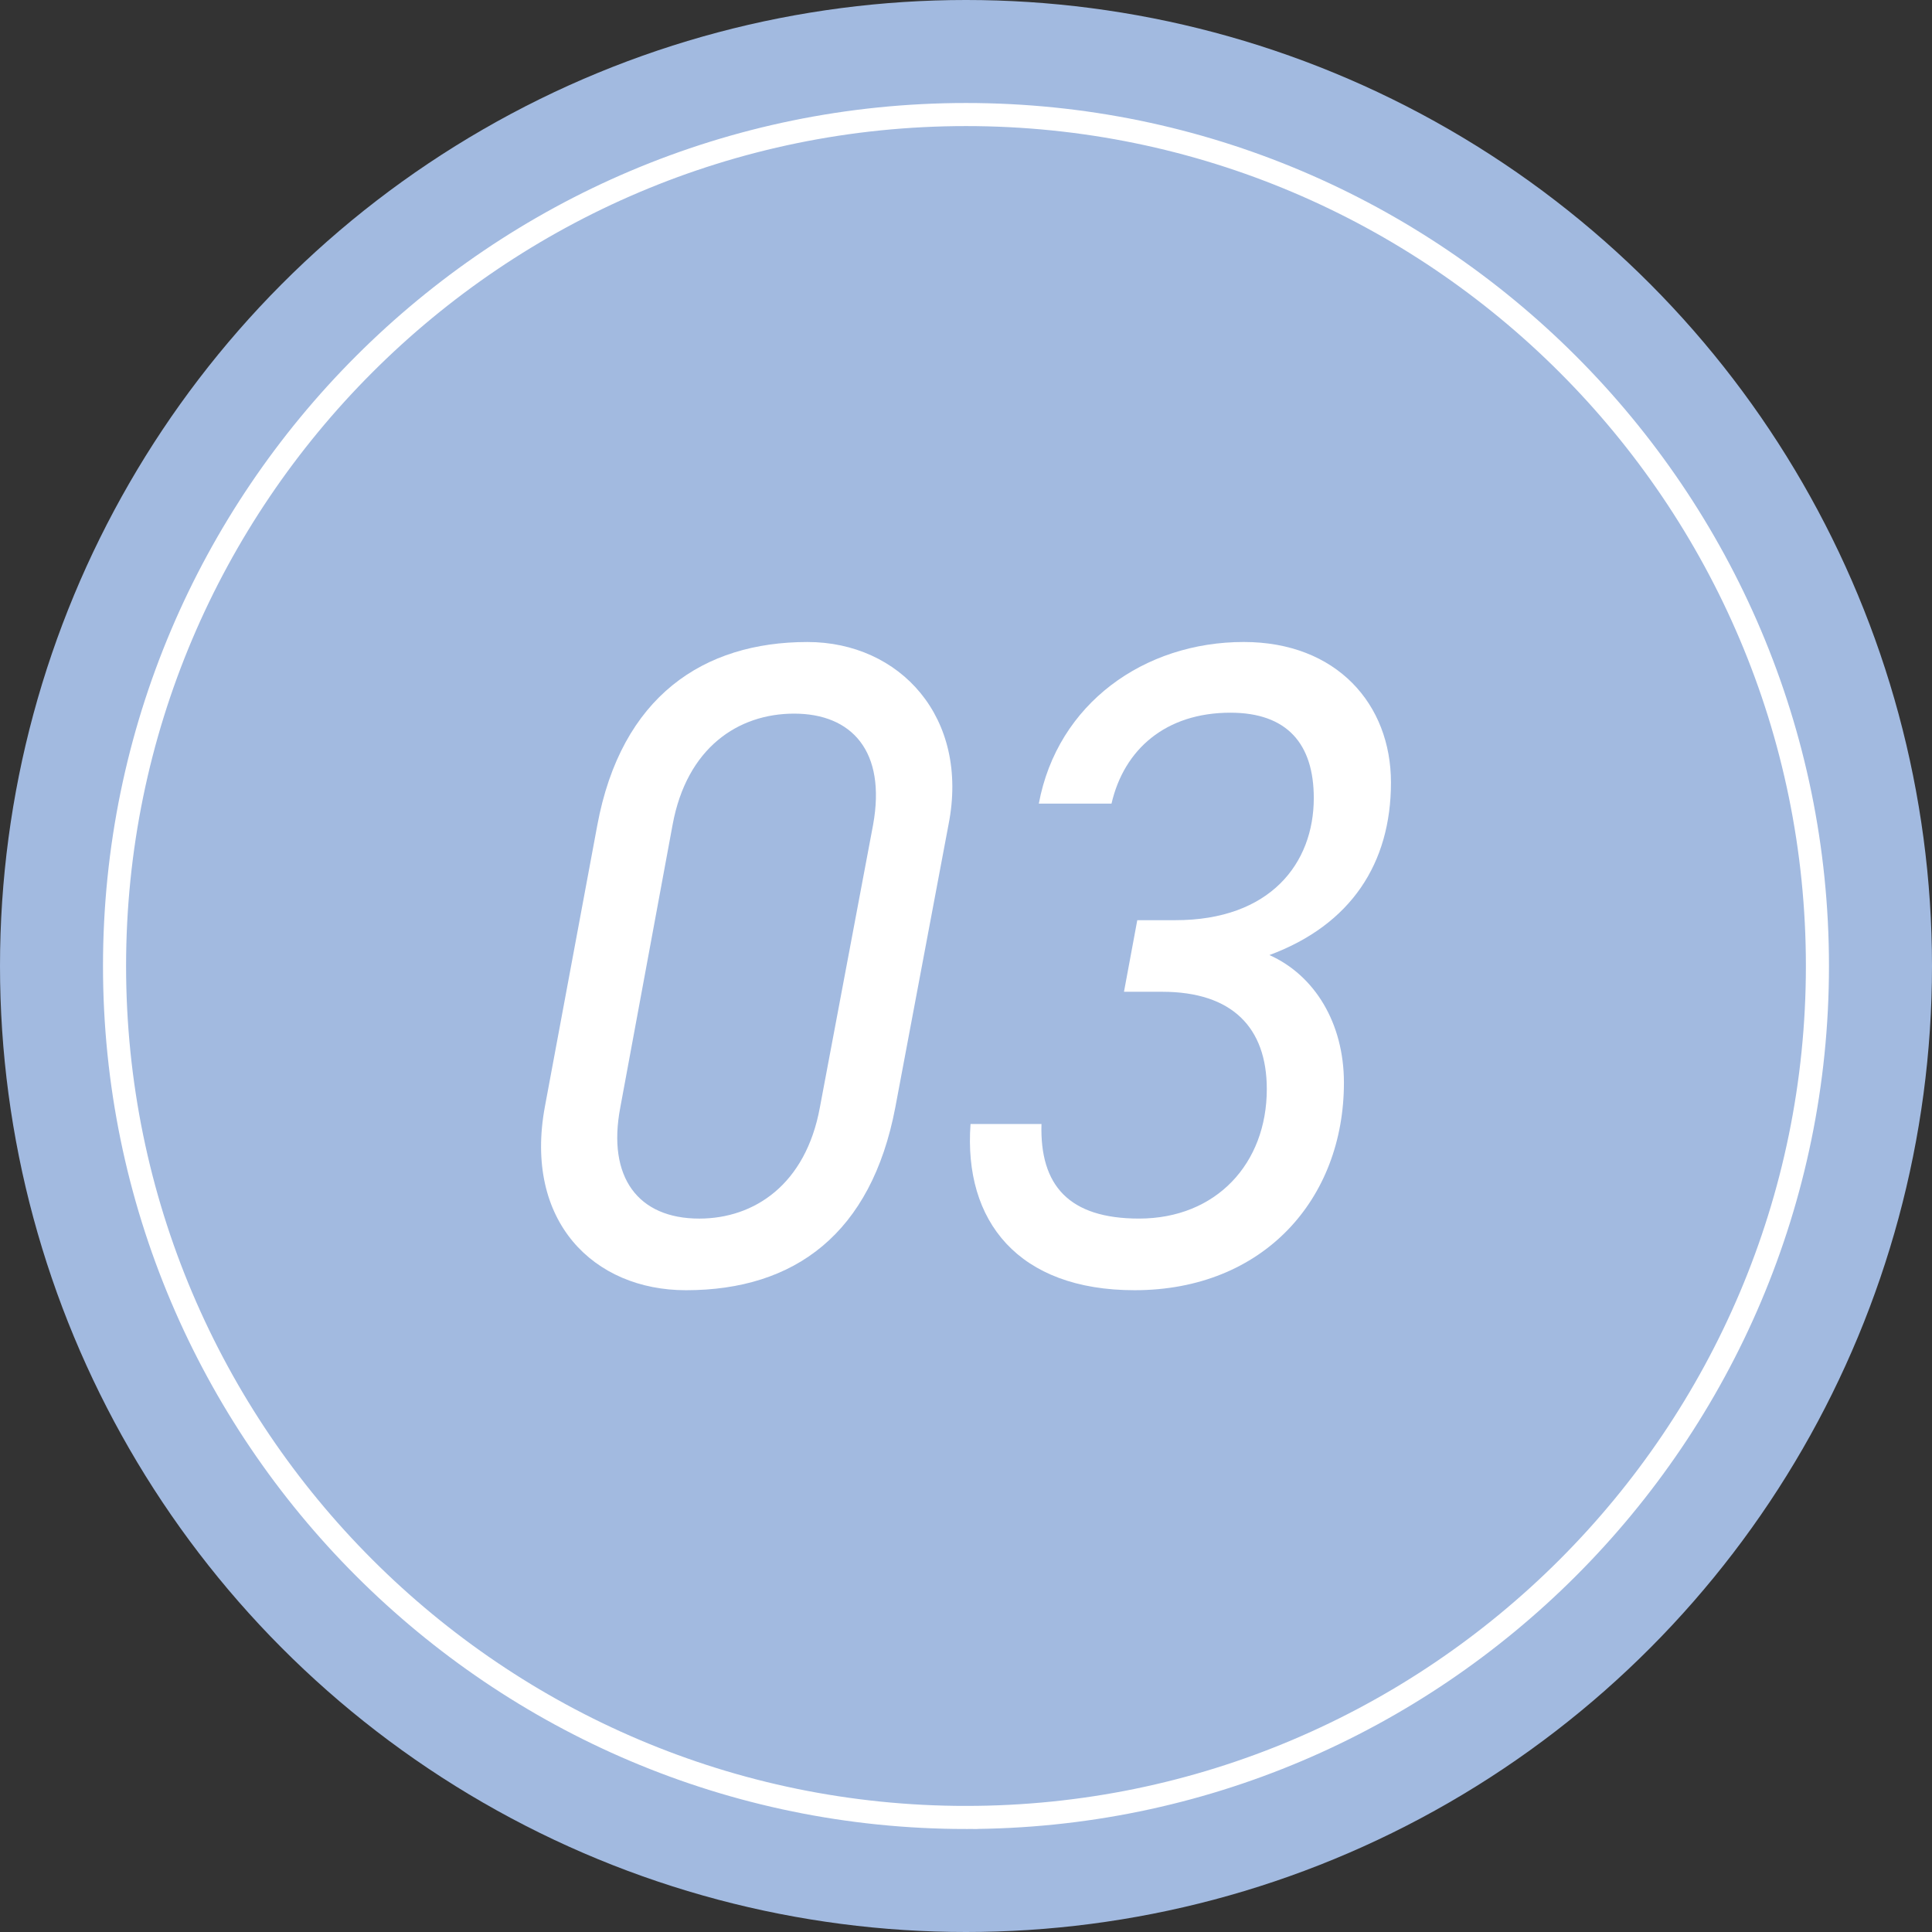
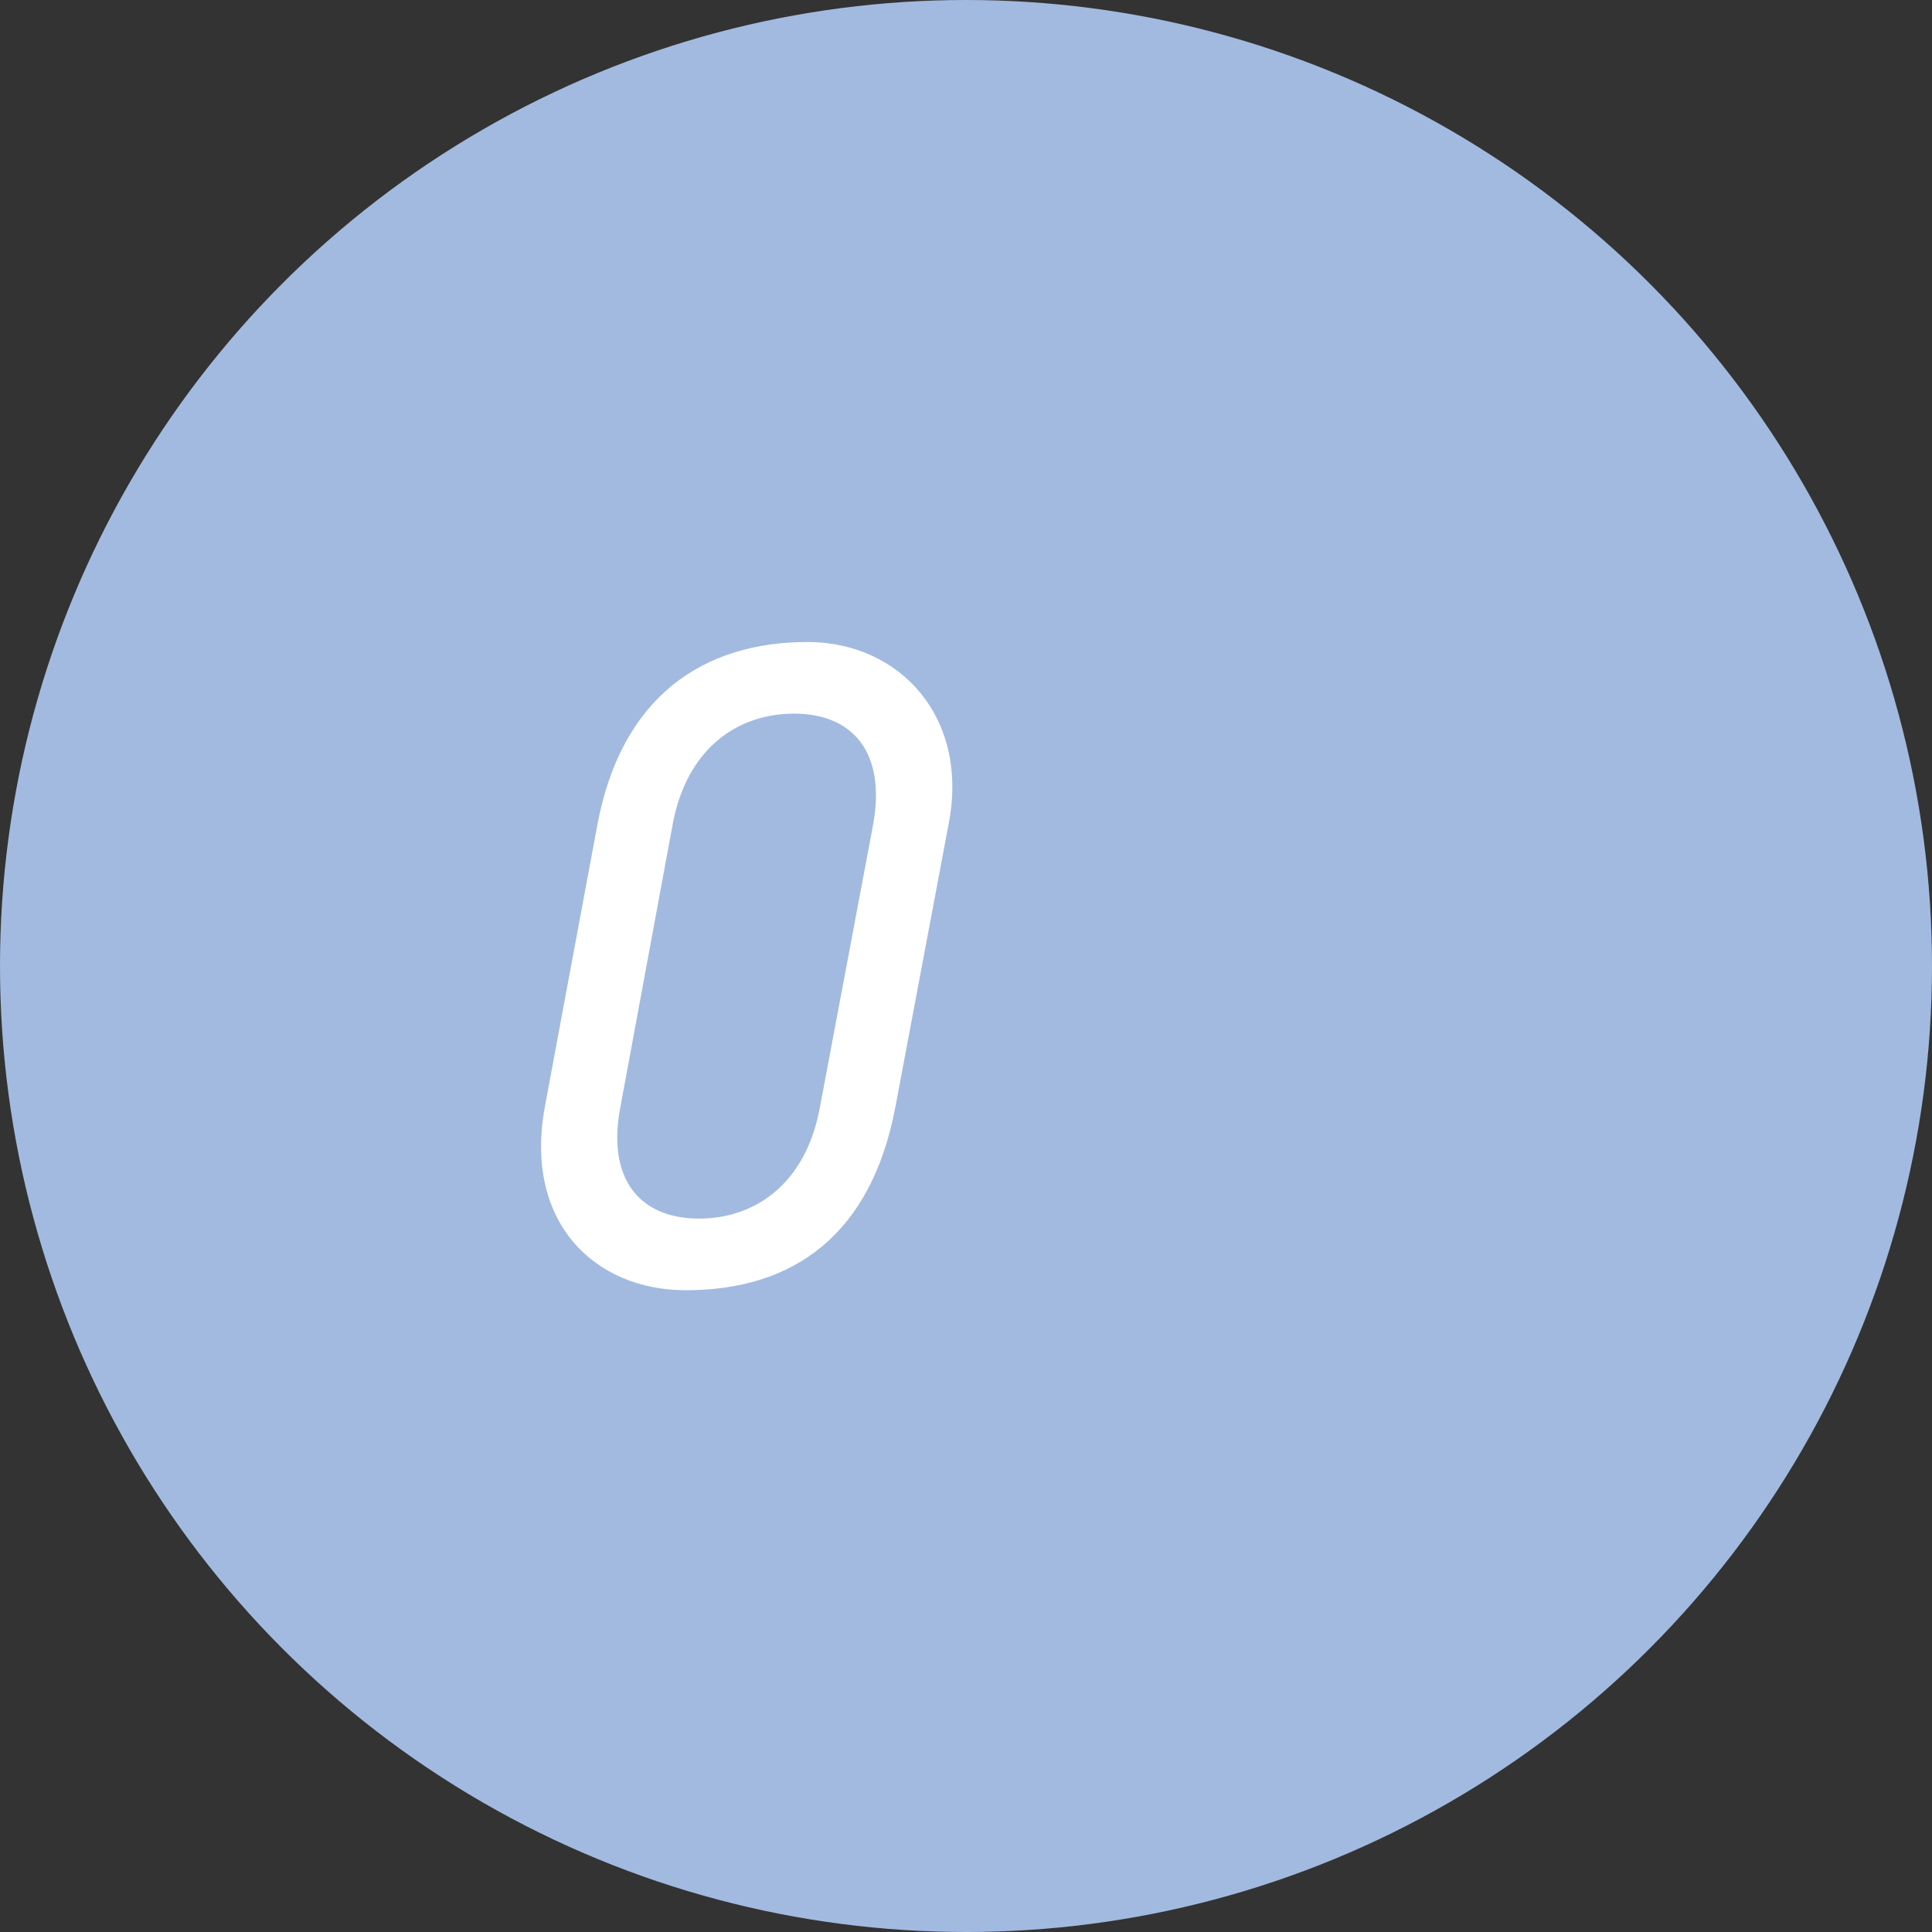
<svg xmlns="http://www.w3.org/2000/svg" id="_レイヤー_2" data-name="レイヤー_2" viewBox="0 0 150 150">
  <rect x="0" y="0" width="150" height="150" fill="#333333" stroke="none" />
  <defs>
    <style>
      .cls-1 {
        fill: #fff;
      }

      .cls-2 {
        fill: none;
        stroke: #fff;
        stroke-miterlimit: 10;
        stroke-width: 1.792px;
      }

      .cls-3 {
        fill: #a2bae0;
      }
    </style>
  </defs>
  <g id="_文字" data-name="文字">
    <g>
      <circle class="cls-3" cx="75" cy="75" r="75" />
-       <path class="cls-2" d="M75.001,141.107c-36.451,0-66.108-29.657-66.108-66.108S38.55,8.893,75.001,8.893s66.104,29.655,66.104,66.106-29.652,66.108-66.104,66.108Z" />
      <g>
        <path class="cls-1" d="M69.51,85.986c-1.862,9.764-7.783,14.186-16.253,14.186-7.161,0-12.604-5.346-10.951-14.258l4.062-21.811c1.859-10.052,8.265-14.258,16.322-14.258,7.162,0,12.605,5.846,10.951,14.186l-4.131,21.955ZM61.658,55.406c-4.339,0-8.333,2.635-9.437,8.625l-4.062,21.955c-1.032,5.418,1.377,8.625,6.13,8.625,4.271,0,8.265-2.639,9.365-8.625l4.134-21.955c1.032-5.702-1.654-8.625-6.13-8.625Z" />
-         <path class="cls-1" d="M88.298,71.443h2.962c7.366,0,10.742-4.418,10.742-9.48,0-4.206-2.067-6.629-6.475-6.629-5.026,0-8.262,2.851-9.229,7.057h-5.644c1.445-7.773,8.193-12.547,15.908-12.547,7.23,0,11.432,4.846,11.432,10.908,0,6.273-3.099,11.048-9.437,13.399,3.512,1.571,5.785,5.278,5.785,9.908,0,9.056-6.266,16.113-16.253,16.113-9.02,0-13.291-5.346-12.737-12.903h5.508c-.137,4.774,2.135,7.341,7.575,7.341,5.993,0,9.919-4.278,9.919-10.052,0-4.774-2.686-7.557-8.129-7.557h-2.959l1.032-5.558Z" />
      </g>
    </g>
  </g>
</svg>